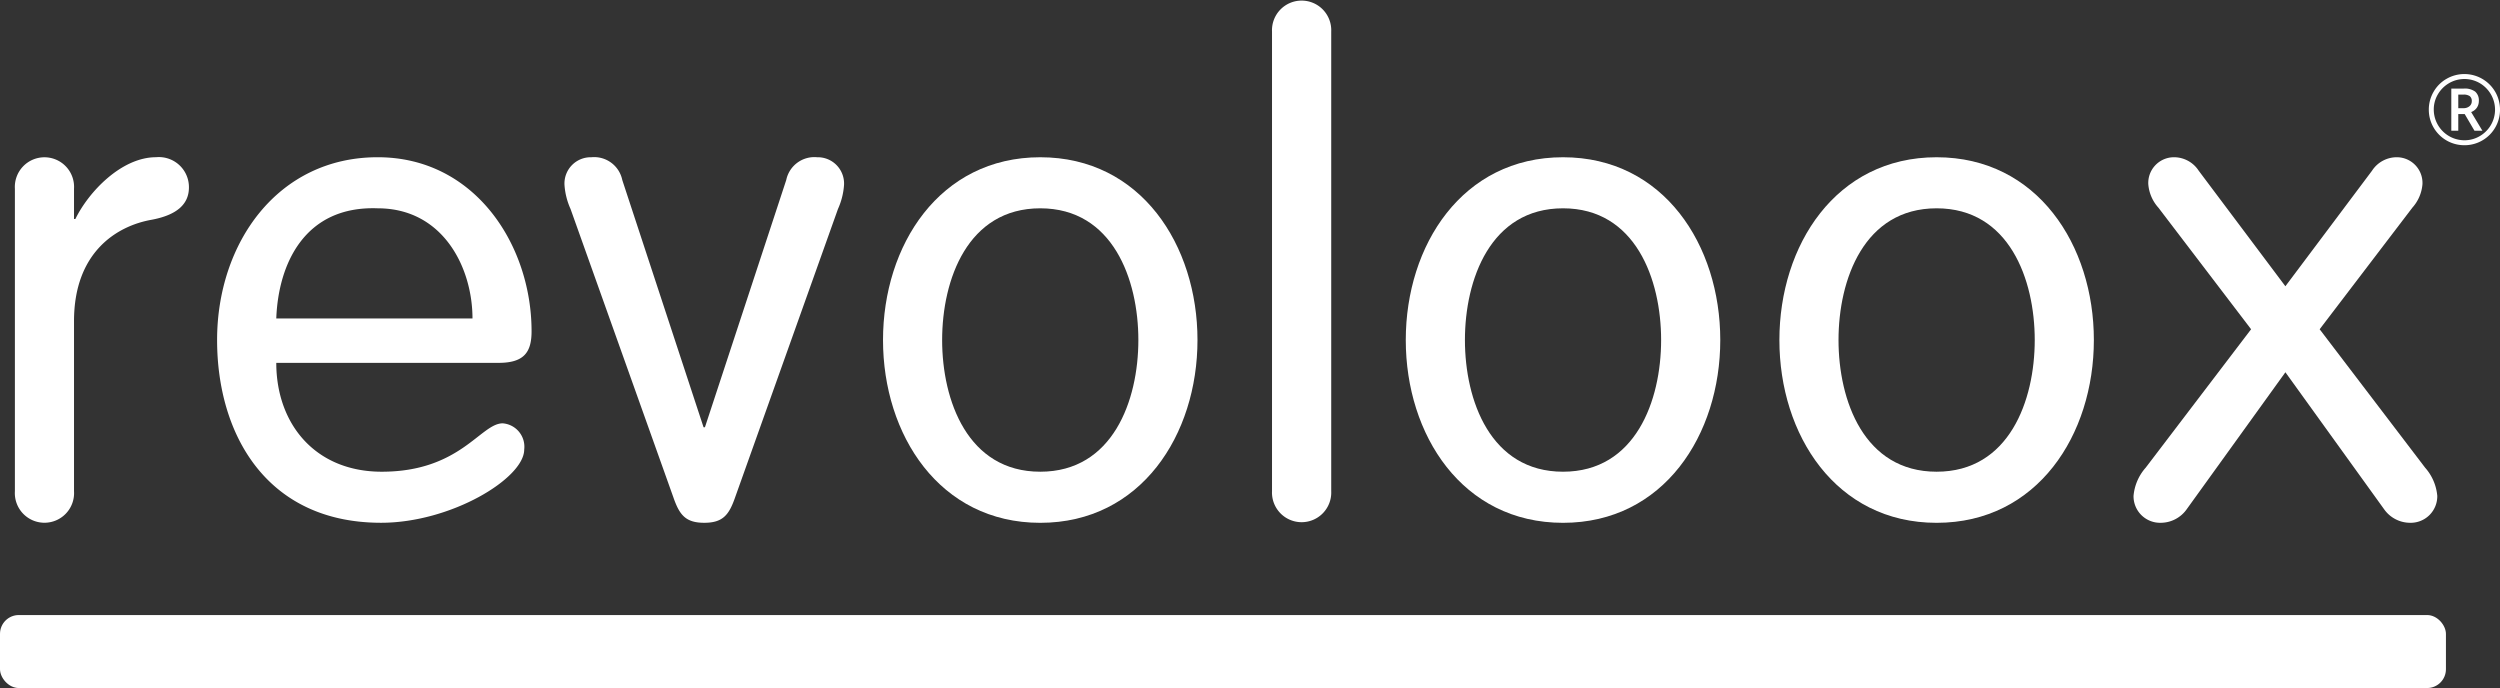
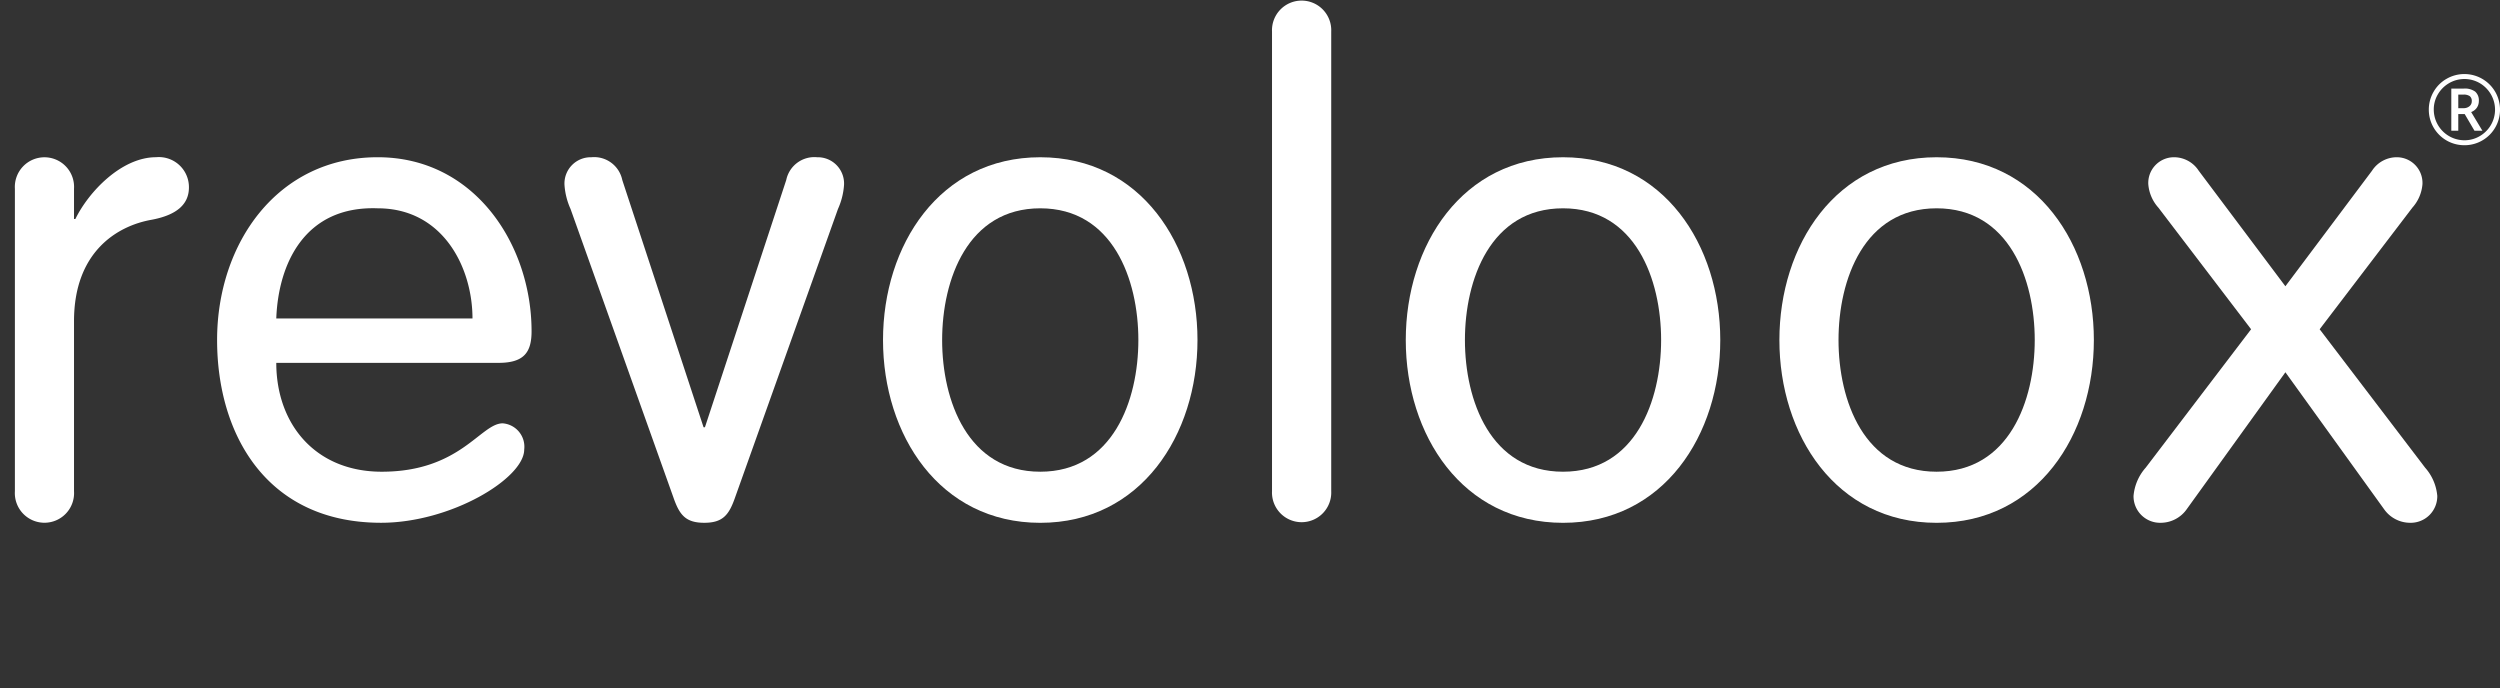
<svg xmlns="http://www.w3.org/2000/svg" width="164.66" height="45.318" viewBox="0 0 164.66 45.318">
  <rect x="0" y="0" width="164.66" height="45.318" fill="#333333" stroke="none" />
  <g id="Grupo_922" data-name="Grupo 922" transform="translate(-411 -439.473)">
    <g id="Grupo_920" data-name="Grupo 920" transform="translate(570.971 444.349)">
      <path id="Trazado_1815" data-name="Trazado 1815" d="M493.618,444.336a2.327,2.327,0,0,1,.312-1.17,2.286,2.286,0,0,1,.858-.86,2.348,2.348,0,0,1,2.345,0,2.346,2.346,0,0,1,1.175,2.033,2.336,2.336,0,0,1-2.345,2.341,2.336,2.336,0,0,1-2.041-1.185A2.323,2.323,0,0,1,493.618,444.336Zm.327,0a2.025,2.025,0,0,0,2.018,2.018,1.969,1.969,0,0,0,1.007-.271,2.035,2.035,0,0,0,.738-.736,2.006,2.006,0,0,0,0-2.018,2.045,2.045,0,0,0-.734-.738,2.01,2.01,0,0,0-2.02,0,2.038,2.038,0,0,0-.738.736A1.951,1.951,0,0,0,493.945,444.336Zm2.968-.567a.765.765,0,0,1-.132.441.785.785,0,0,1-.374.285l.742,1.231h-.523l-.645-1.1h-.422v1.1H495.1v-2.777h.813a1.163,1.163,0,0,1,.759.2A.762.762,0,0,1,496.914,443.769Zm-1.353.471h.337a.59.59,0,0,0,.4-.13.412.412,0,0,0,.151-.329.4.4,0,0,0-.134-.335.7.7,0,0,0-.424-.1h-.331Z" transform="translate(-493.618 -441.991)" fill="#fff" />
    </g>
    <g id="Grupo_921" data-name="Grupo 921" transform="translate(411.981 439.473)">
      <path id="Trazado_1816" data-name="Trazado 1816" d="M411.507,446.9a1.951,1.951,0,1,1,3.894,0v1.99h.089c.885-1.814,3.054-4.07,5.311-4.07a1.98,1.98,0,0,1,2.169,1.991c0,1.106-.8,1.814-2.436,2.124-2.3.4-5.133,2.124-5.133,6.684v11.2a1.951,1.951,0,1,1-3.894,0Z" transform="translate(-411.507 -434.465)" fill="#fff" />
      <path id="Trazado_1817" data-name="Trazado 1817" d="M422.282,458.364c0,4.027,2.567,7.17,6.947,7.17,5.178,0,6.506-3.187,7.968-3.187a1.547,1.547,0,0,1,1.415,1.725c0,1.9-4.823,4.825-9.428,4.825-7.523,0-10.8-5.8-10.8-12.038,0-6.374,3.983-12.038,10.578-12.038,6.419,0,10.134,5.8,10.134,11.463,0,1.371-.486,2.08-2.169,2.08Zm12.923-2.922c0-3.363-1.948-7.257-6.241-7.257-4.823-.178-6.55,3.673-6.682,7.257Z" transform="translate(-405.066 -434.465)" fill="#fff" />
      <path id="Trazado_1818" data-name="Trazado 1818" d="M430.6,448.23a4.61,4.61,0,0,1-.4-1.594,1.73,1.73,0,0,1,1.77-1.814,1.891,1.891,0,0,1,2.037,1.5l5.354,16.286h.089l5.356-16.286a1.891,1.891,0,0,1,2.035-1.5,1.731,1.731,0,0,1,1.772,1.814,4.61,4.61,0,0,1-.4,1.594l-6.771,18.985c-.4,1.152-.8,1.683-2.037,1.683s-1.636-.531-2.035-1.683Z" transform="translate(-394.002 -434.465)" fill="#fff" />
      <path id="Trazado_1819" data-name="Trazado 1819" d="M451.394,444.822c6.637,0,10.355,5.8,10.355,12.038S458.032,468.9,451.394,468.9s-10.357-5.8-10.357-12.038S444.755,444.822,451.394,444.822Zm0,20.712c4.779,0,6.461-4.692,6.461-8.674s-1.683-8.675-6.461-8.675-6.463,4.69-6.463,8.675S446.614,465.534,451.394,465.534Z" transform="translate(-383.859 -434.465)" fill="#fff" />
      <path id="Trazado_1820" data-name="Trazado 1820" d="M458.167,471.826a1.952,1.952,0,1,1-3.9,0V441.553a1.952,1.952,0,1,1,3.9,0Z" transform="translate(-371.468 -439.473)" fill="#fff" />
      <path id="Trazado_1821" data-name="Trazado 1821" d="M469.176,444.822c6.64,0,10.357,5.8,10.357,12.038S475.816,468.9,469.176,468.9s-10.357-5.8-10.357-12.038S462.537,444.822,469.176,444.822Zm0,20.712c4.779,0,6.461-4.692,6.461-8.674s-1.683-8.675-6.461-8.675-6.461,4.69-6.461,8.675S464.4,465.534,469.176,465.534Z" transform="translate(-367.21 -434.465)" fill="#fff" />
      <path id="Trazado_1822" data-name="Trazado 1822" d="M481.883,444.822c6.639,0,10.357,5.8,10.357,12.038S488.523,468.9,481.883,468.9s-10.355-5.8-10.355-12.038S475.246,444.822,481.883,444.822Zm0,20.712c4.781,0,6.463-4.692,6.463-8.674s-1.683-8.675-6.463-8.675-6.461,4.69-6.461,8.675S477.1,465.534,481.883,465.534Z" transform="translate(-355.311 -434.465)" fill="#fff" />
      <path id="Trazado_1823" data-name="Trazado 1823" d="M491.318,456.151l-6.107-8.01a2.61,2.61,0,0,1-.664-1.549,1.694,1.694,0,0,1,1.638-1.77,1.94,1.94,0,0,1,1.681.885l5.71,7.612,5.708-7.612a1.944,1.944,0,0,1,1.683-.885,1.694,1.694,0,0,1,1.638,1.77,2.623,2.623,0,0,1-.664,1.549l-6.107,8.01,6.947,9.118a3.222,3.222,0,0,1,.8,1.859,1.748,1.748,0,0,1-1.772,1.77,2.1,2.1,0,0,1-1.725-.885l-6.506-9.029-6.506,9.029a2.1,2.1,0,0,1-1.727.885,1.747,1.747,0,0,1-1.77-1.77,3.221,3.221,0,0,1,.8-1.859Z" transform="translate(-344.033 -434.465)" fill="#fff" />
    </g>
-     <rect id="Rectángulo_100" data-name="Rectángulo 100" width="161.099" height="4.808" rx="1.24" transform="translate(411 479.982)" fill="#fff" />
  </g>
</svg>